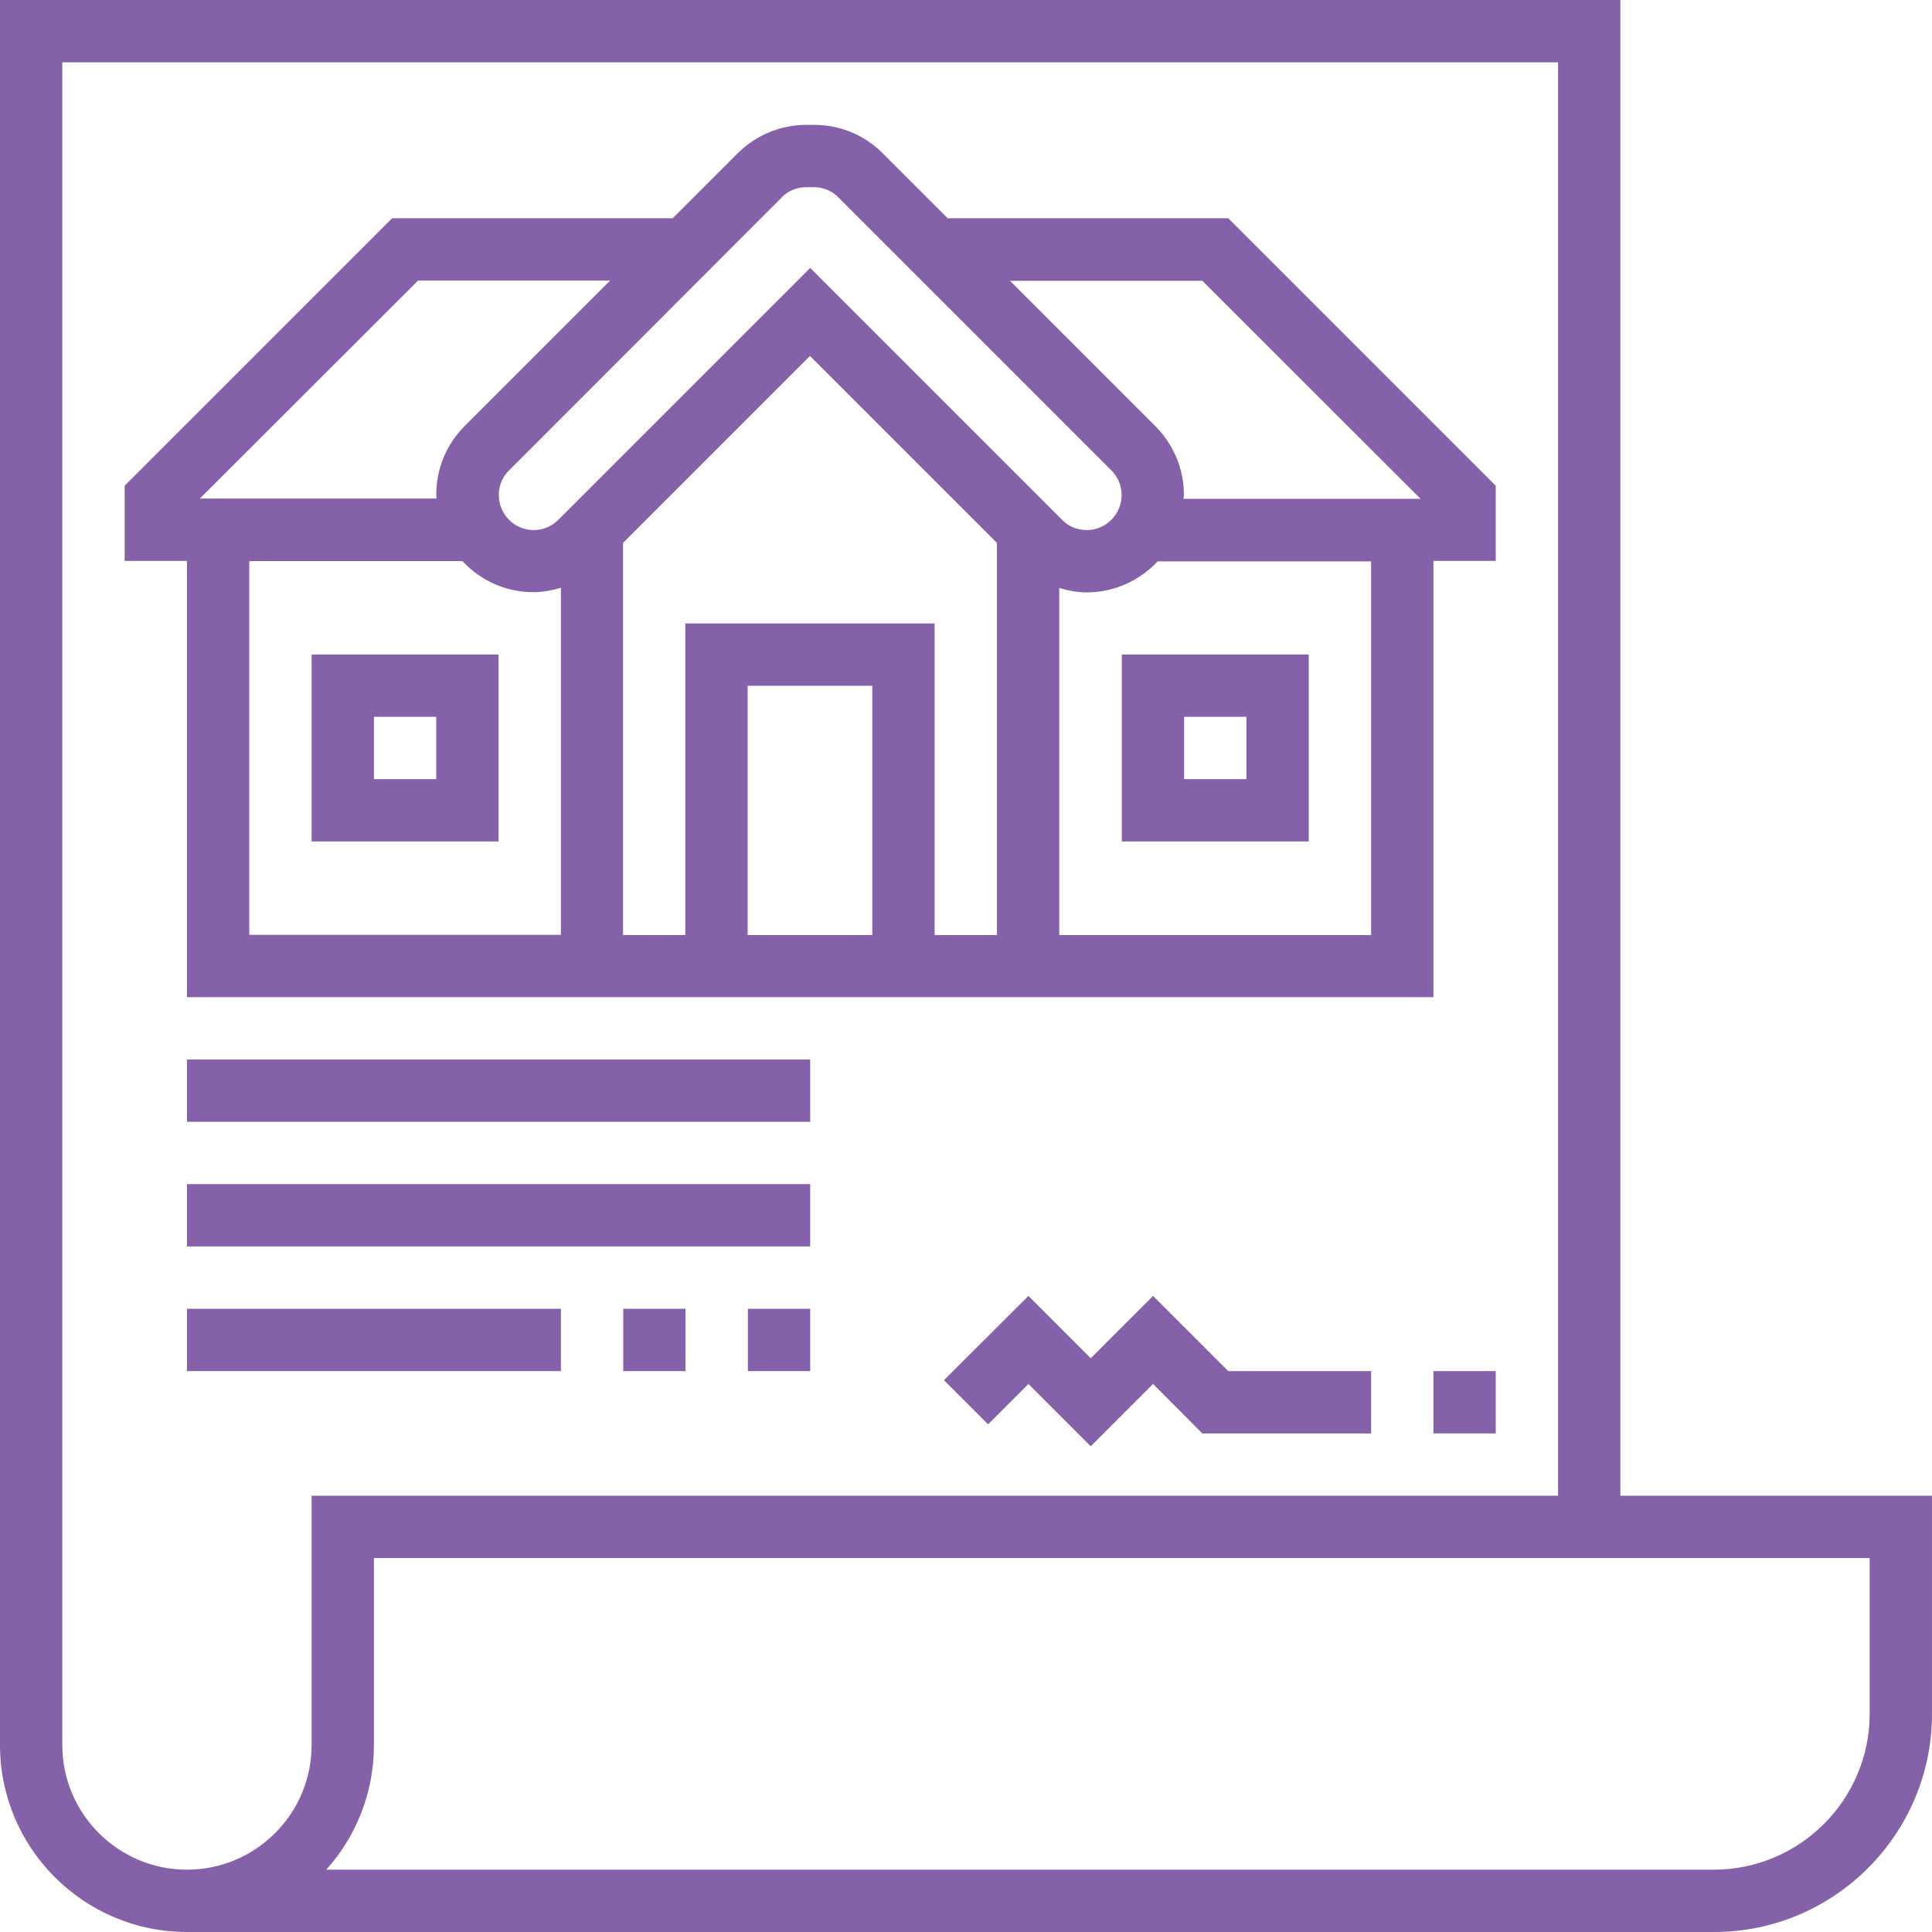
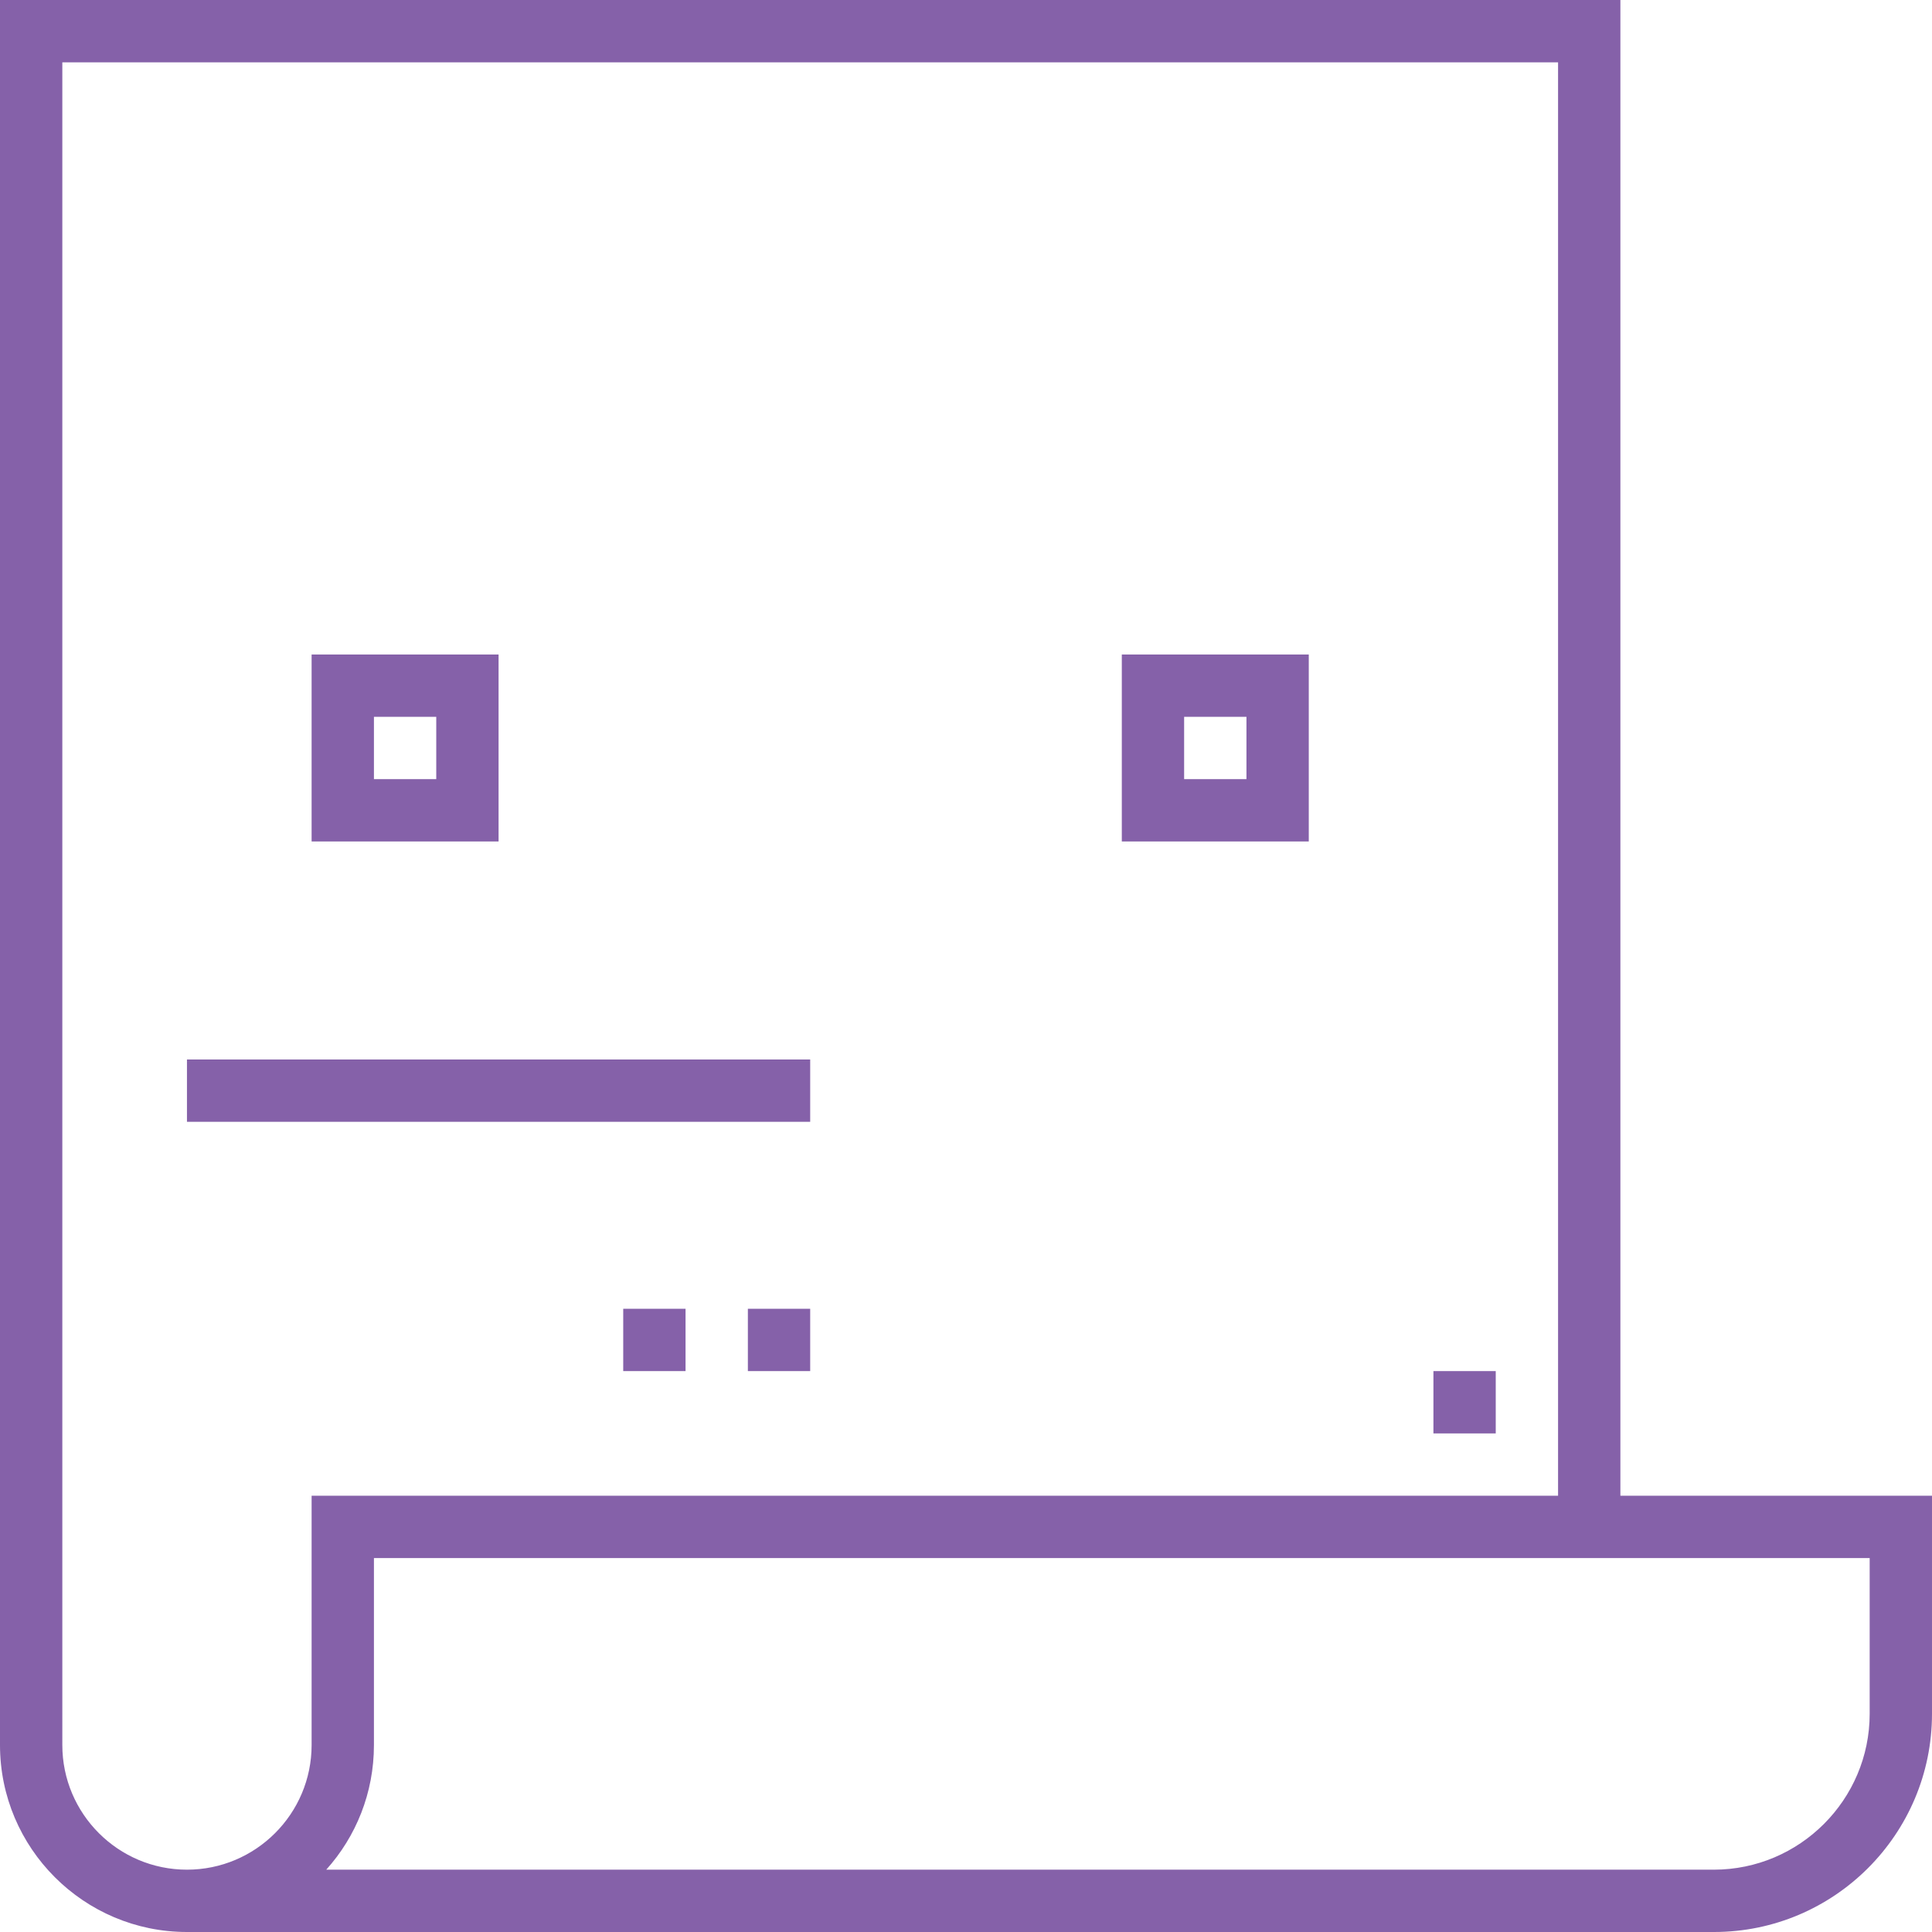
<svg xmlns="http://www.w3.org/2000/svg" id="Layer_2" data-name="Layer 2" viewBox="0 0 87.11 87.11">
  <defs>
    <style> .cls-1 { fill: none; } .cls-2 { fill: #8561a9; } </style>
  </defs>
  <g id="Layer_1-2" data-name="Layer 1">
-     <path class="cls-2" d="m42.73,9.84l-2.93-2.93c-.83-.83-1.93-1.28-3.1-1.28h-.34c-1.17,0-2.27.46-3.1,1.28l-2.93,2.93h-12.65l-12.06,12.06v3.39h2.81v19.67h56.2v-19.67h2.81v-3.39l-12.06-12.06h-12.65Zm-7.49-.94c.3-.3.69-.46,1.11-.46h.34c.42,0,.82.16,1.11.46l12.31,12.31c.3.3.46.69.46,1.11,0,.87-.71,1.58-1.57,1.58-.42,0-.82-.16-1.11-.46l-11.36-11.36-11.36,11.36c-.3.3-.69.46-1.11.46-.87,0-1.57-.71-1.57-1.58,0-.42.16-.82.46-1.11l12.3-12.31Zm4.09,33.26h-5.62v-11.24h5.62v11.24Zm-8.43-14.05v14.05h-2.81v-17.68l8.43-8.43,8.43,8.43v17.68h-2.81v-14.05h-11.24Zm-12.06-15.46h8.67l-6.56,6.56c-.83.83-1.28,1.93-1.28,3.1,0,.06.01.11.02.17h-10.68l9.84-9.83Zm-7.61,12.65h9.62c.8.86,1.93,1.4,3.2,1.4.43,0,.84-.08,1.24-.2v15.65h-14.05v-16.86Zm50.58,16.86h-14.05v-15.65c.4.12.81.2,1.24.2,1.26,0,2.4-.55,3.2-1.4h9.62v16.86Zm-8.45-19.67c0-.06.02-.11.02-.17,0-1.17-.46-2.27-1.28-3.1l-6.56-6.56h8.67l9.84,9.83h-10.67Z" />
    <path class="cls-2" d="m14.05,37.94h8.43v-8.43h-8.43v8.43Zm2.81-5.62h2.81v2.81h-2.81v-2.81Z" />
    <path class="cls-2" d="m50.58,37.94h8.43v-8.43h-8.43v8.43Zm2.81-5.62h2.81v2.81h-2.81v-2.81Z" />
    <path class="cls-2" d="m73.06,67.44V0H0v78.68C0,83.33,3.78,87.11,8.43,87.11h68.85c5.42,0,9.83-4.41,9.83-9.84v-9.83h-14.05Zm-59.01,11.24c0,3.1-2.52,5.62-5.62,5.62s-5.62-2.52-5.62-5.62V2.81h67.44v64.63H14.05v11.24Zm70.25-1.41c0,3.87-3.15,7.03-7.03,7.03H14.71c1.34-1.49,2.15-3.46,2.15-5.62v-8.43h67.44v7.02Z" />
    <rect class="cls-2" x="8.43" y="47.77" width="28.1" height="2.81" />
-     <rect class="cls-2" x="8.43" y="53.39" width="28.1" height="2.81" />
    <rect class="cls-2" x="33.72" y="59.01" width="2.81" height="2.81" />
    <rect class="cls-2" x="28.1" y="59.01" width="2.81" height="2.81" />
-     <rect class="cls-2" x="8.43" y="59.01" width="16.86" height="2.81" />
-     <polygon class="cls-2" points="51.99 58.43 49.18 61.24 46.37 58.43 42.56 62.23 44.55 64.22 46.37 62.4 49.18 65.21 51.99 62.4 54.21 64.63 61.82 64.63 61.82 61.82 55.38 61.82 51.99 58.43" />
    <rect class="cls-2" x="64.63" y="61.82" width="2.81" height="2.81" />
    <rect class="cls-1" y="0" width="87.11" height="87.11" />
  </g>
</svg>